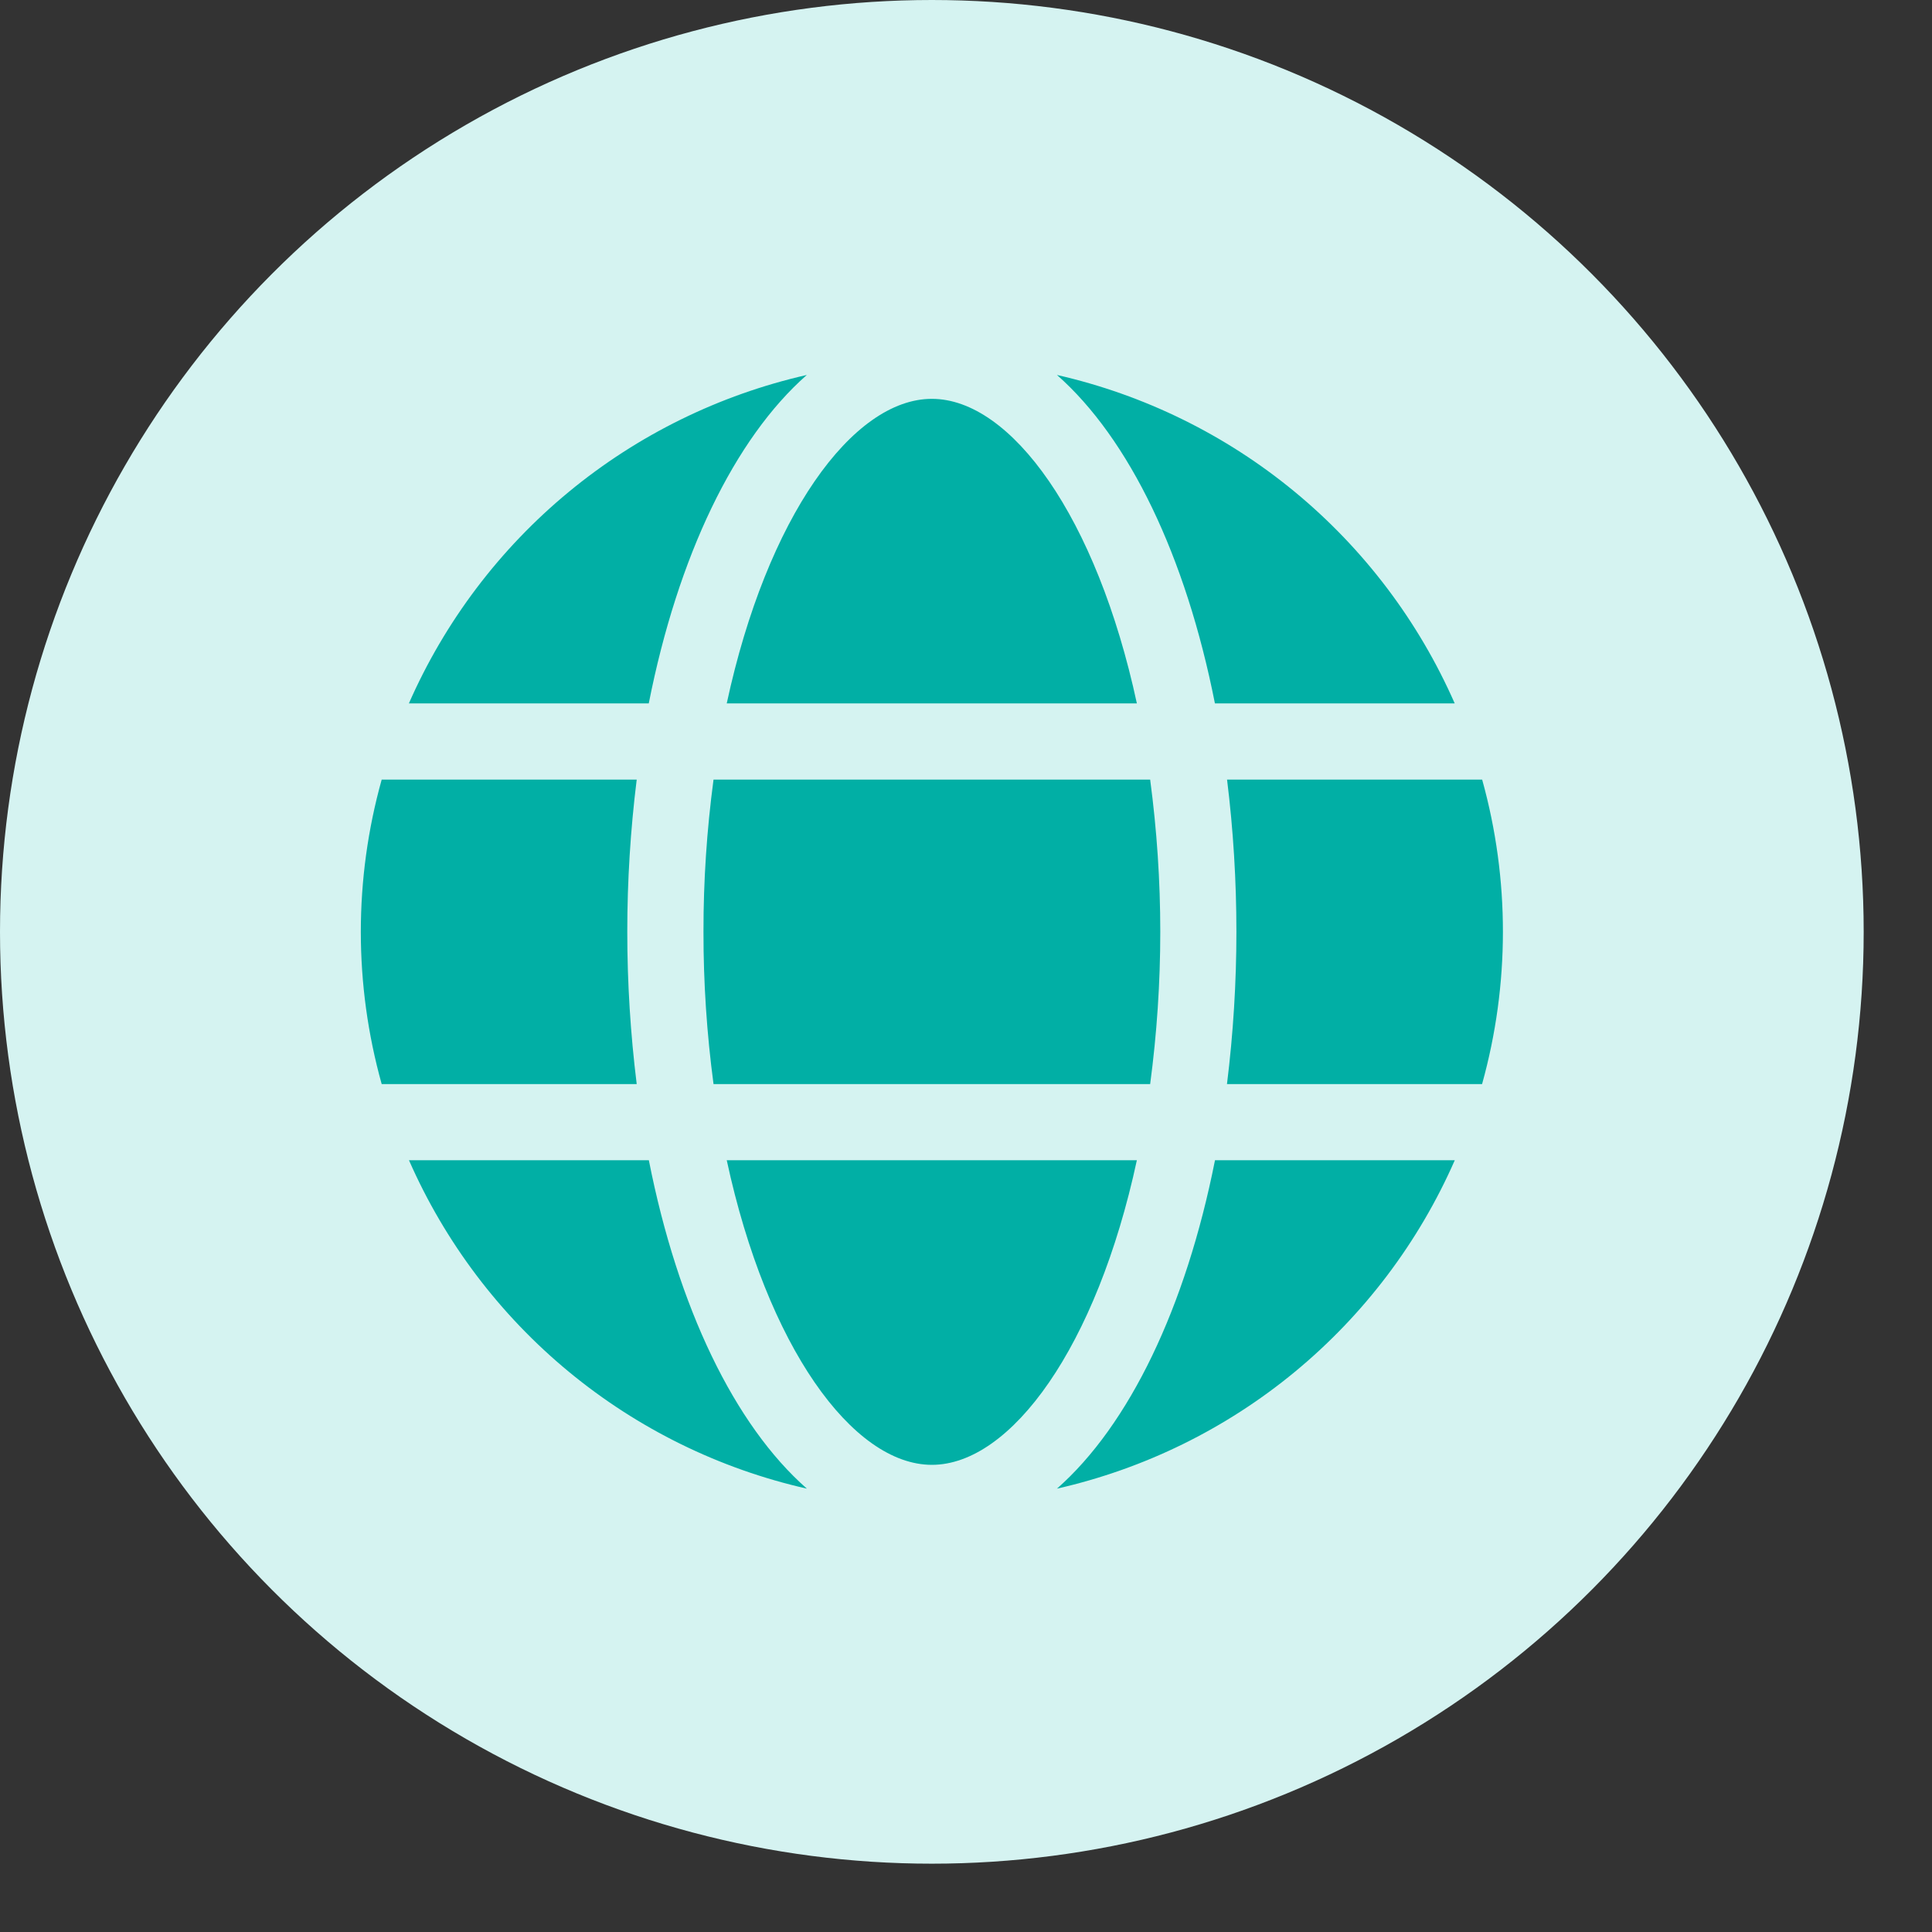
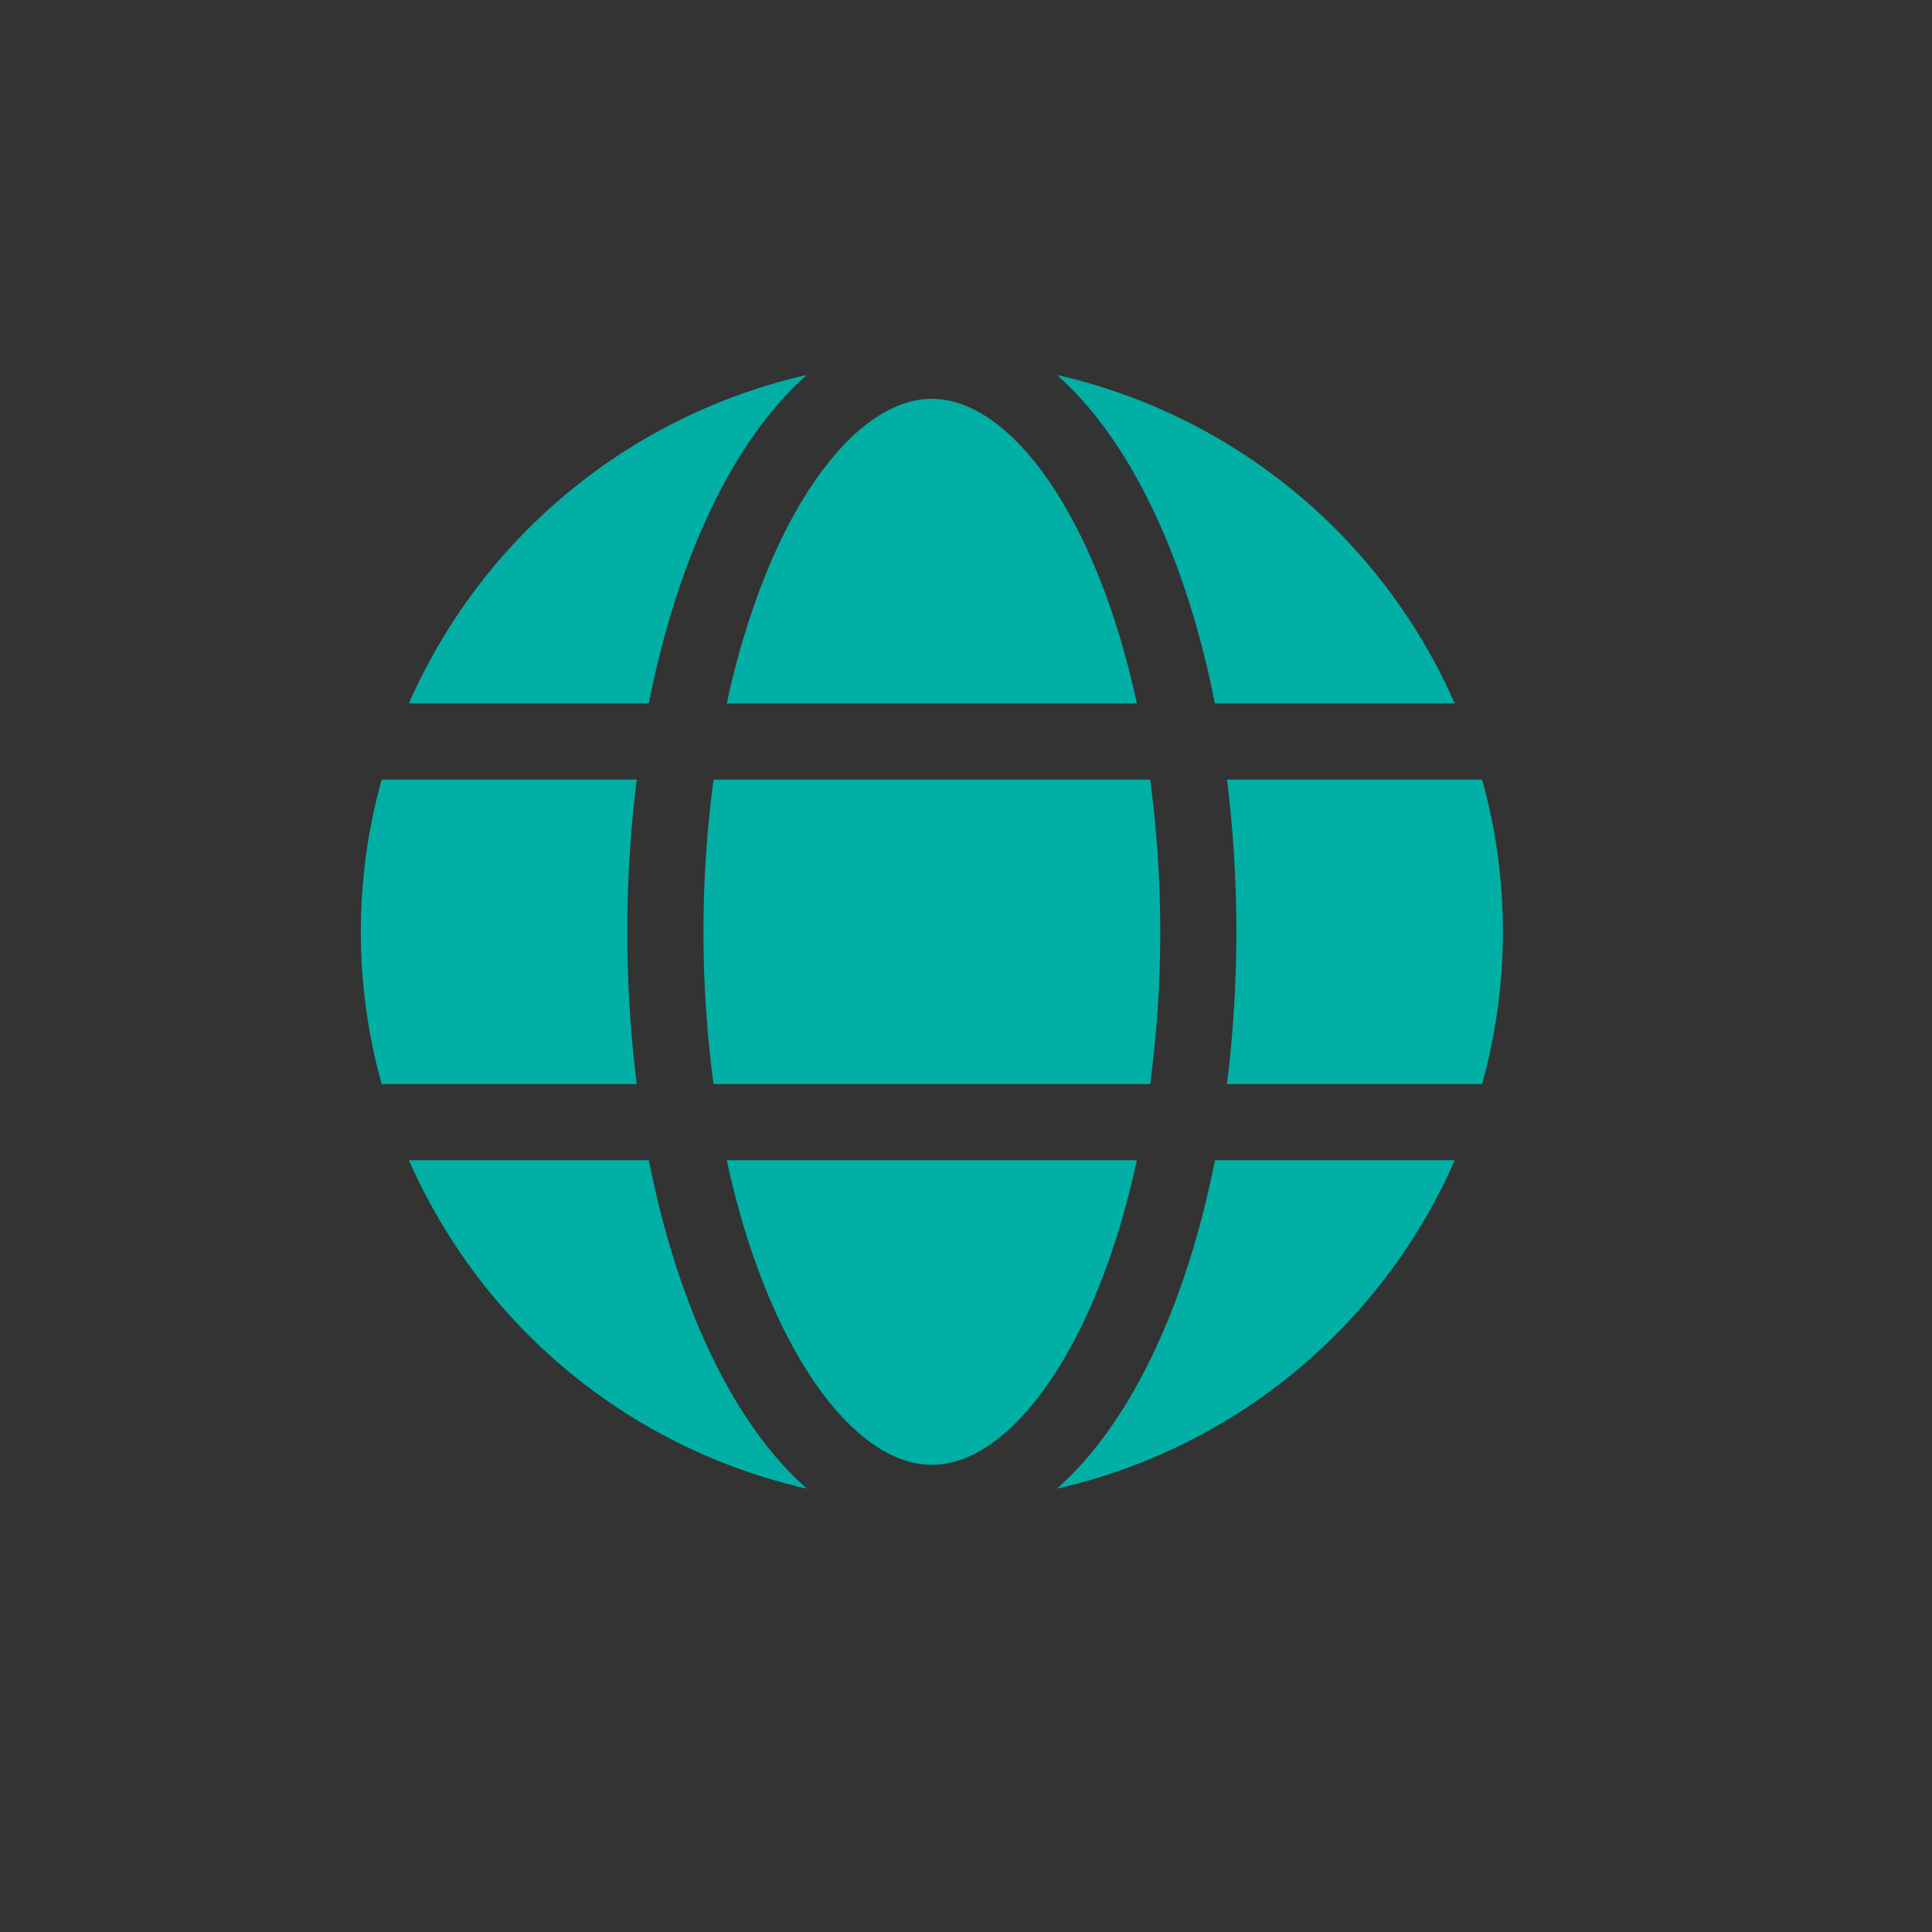
<svg xmlns="http://www.w3.org/2000/svg" fill="none" height="100%" overflow="visible" preserveAspectRatio="none" style="display: block;" viewBox="0 0 25 25" width="100%">
  <rect x="0" y="0" width="25" height="25" fill="#333333" stroke="none" />
  <g id="Group 2699681">
-     <circle cx="12.058" cy="12.058" fill="#D5F3F1" id="Ellipse 2082" r="12.058" />
    <path d="M8.396 15.013C8.772 16.92 9.505 18.441 10.441 19.263C9.31 19.007 8.255 18.489 7.361 17.751C6.467 17.013 5.758 16.075 5.292 15.013H8.396ZM18.825 15.013C18.359 16.075 17.65 17.013 16.756 17.751C15.862 18.489 14.807 19.007 13.677 19.263C14.611 18.441 15.344 16.92 15.722 15.013H18.825ZM14.711 15.013C14.191 17.427 13.083 18.955 12.058 18.955C11.033 18.954 9.924 17.427 9.404 15.013H14.711ZM8.239 10.088C8.158 10.741 8.117 11.399 8.117 12.057C8.117 12.716 8.158 13.374 8.239 14.028H4.939C4.579 12.739 4.579 11.377 4.939 10.088H8.239ZM14.883 10.088C14.97 10.741 15.014 11.399 15.014 12.057C15.014 12.716 14.97 13.375 14.883 14.028H9.233C9.146 13.375 9.102 12.716 9.103 12.057C9.102 11.399 9.146 10.741 9.233 10.088H14.883ZM19.179 10.088C19.538 11.377 19.537 12.739 19.178 14.028H15.877C15.958 13.374 15.999 12.716 15.999 12.057C15.999 11.399 15.959 10.741 15.878 10.088H19.179ZM10.44 4.852C9.505 5.675 8.772 7.195 8.395 9.102H5.291C5.757 8.041 6.466 7.103 7.36 6.365C8.254 5.627 9.309 5.109 10.44 4.852ZM12.058 5.161C13.083 5.161 14.191 6.688 14.711 9.102H9.404C9.924 6.689 11.033 5.161 12.058 5.161ZM13.677 4.852C14.807 5.109 15.861 5.627 16.755 6.365C17.649 7.103 18.358 8.041 18.824 9.102H15.721C15.344 7.195 14.611 5.675 13.677 4.852Z" fill="#01AFA5" id="Union" />
  </g>
</svg>